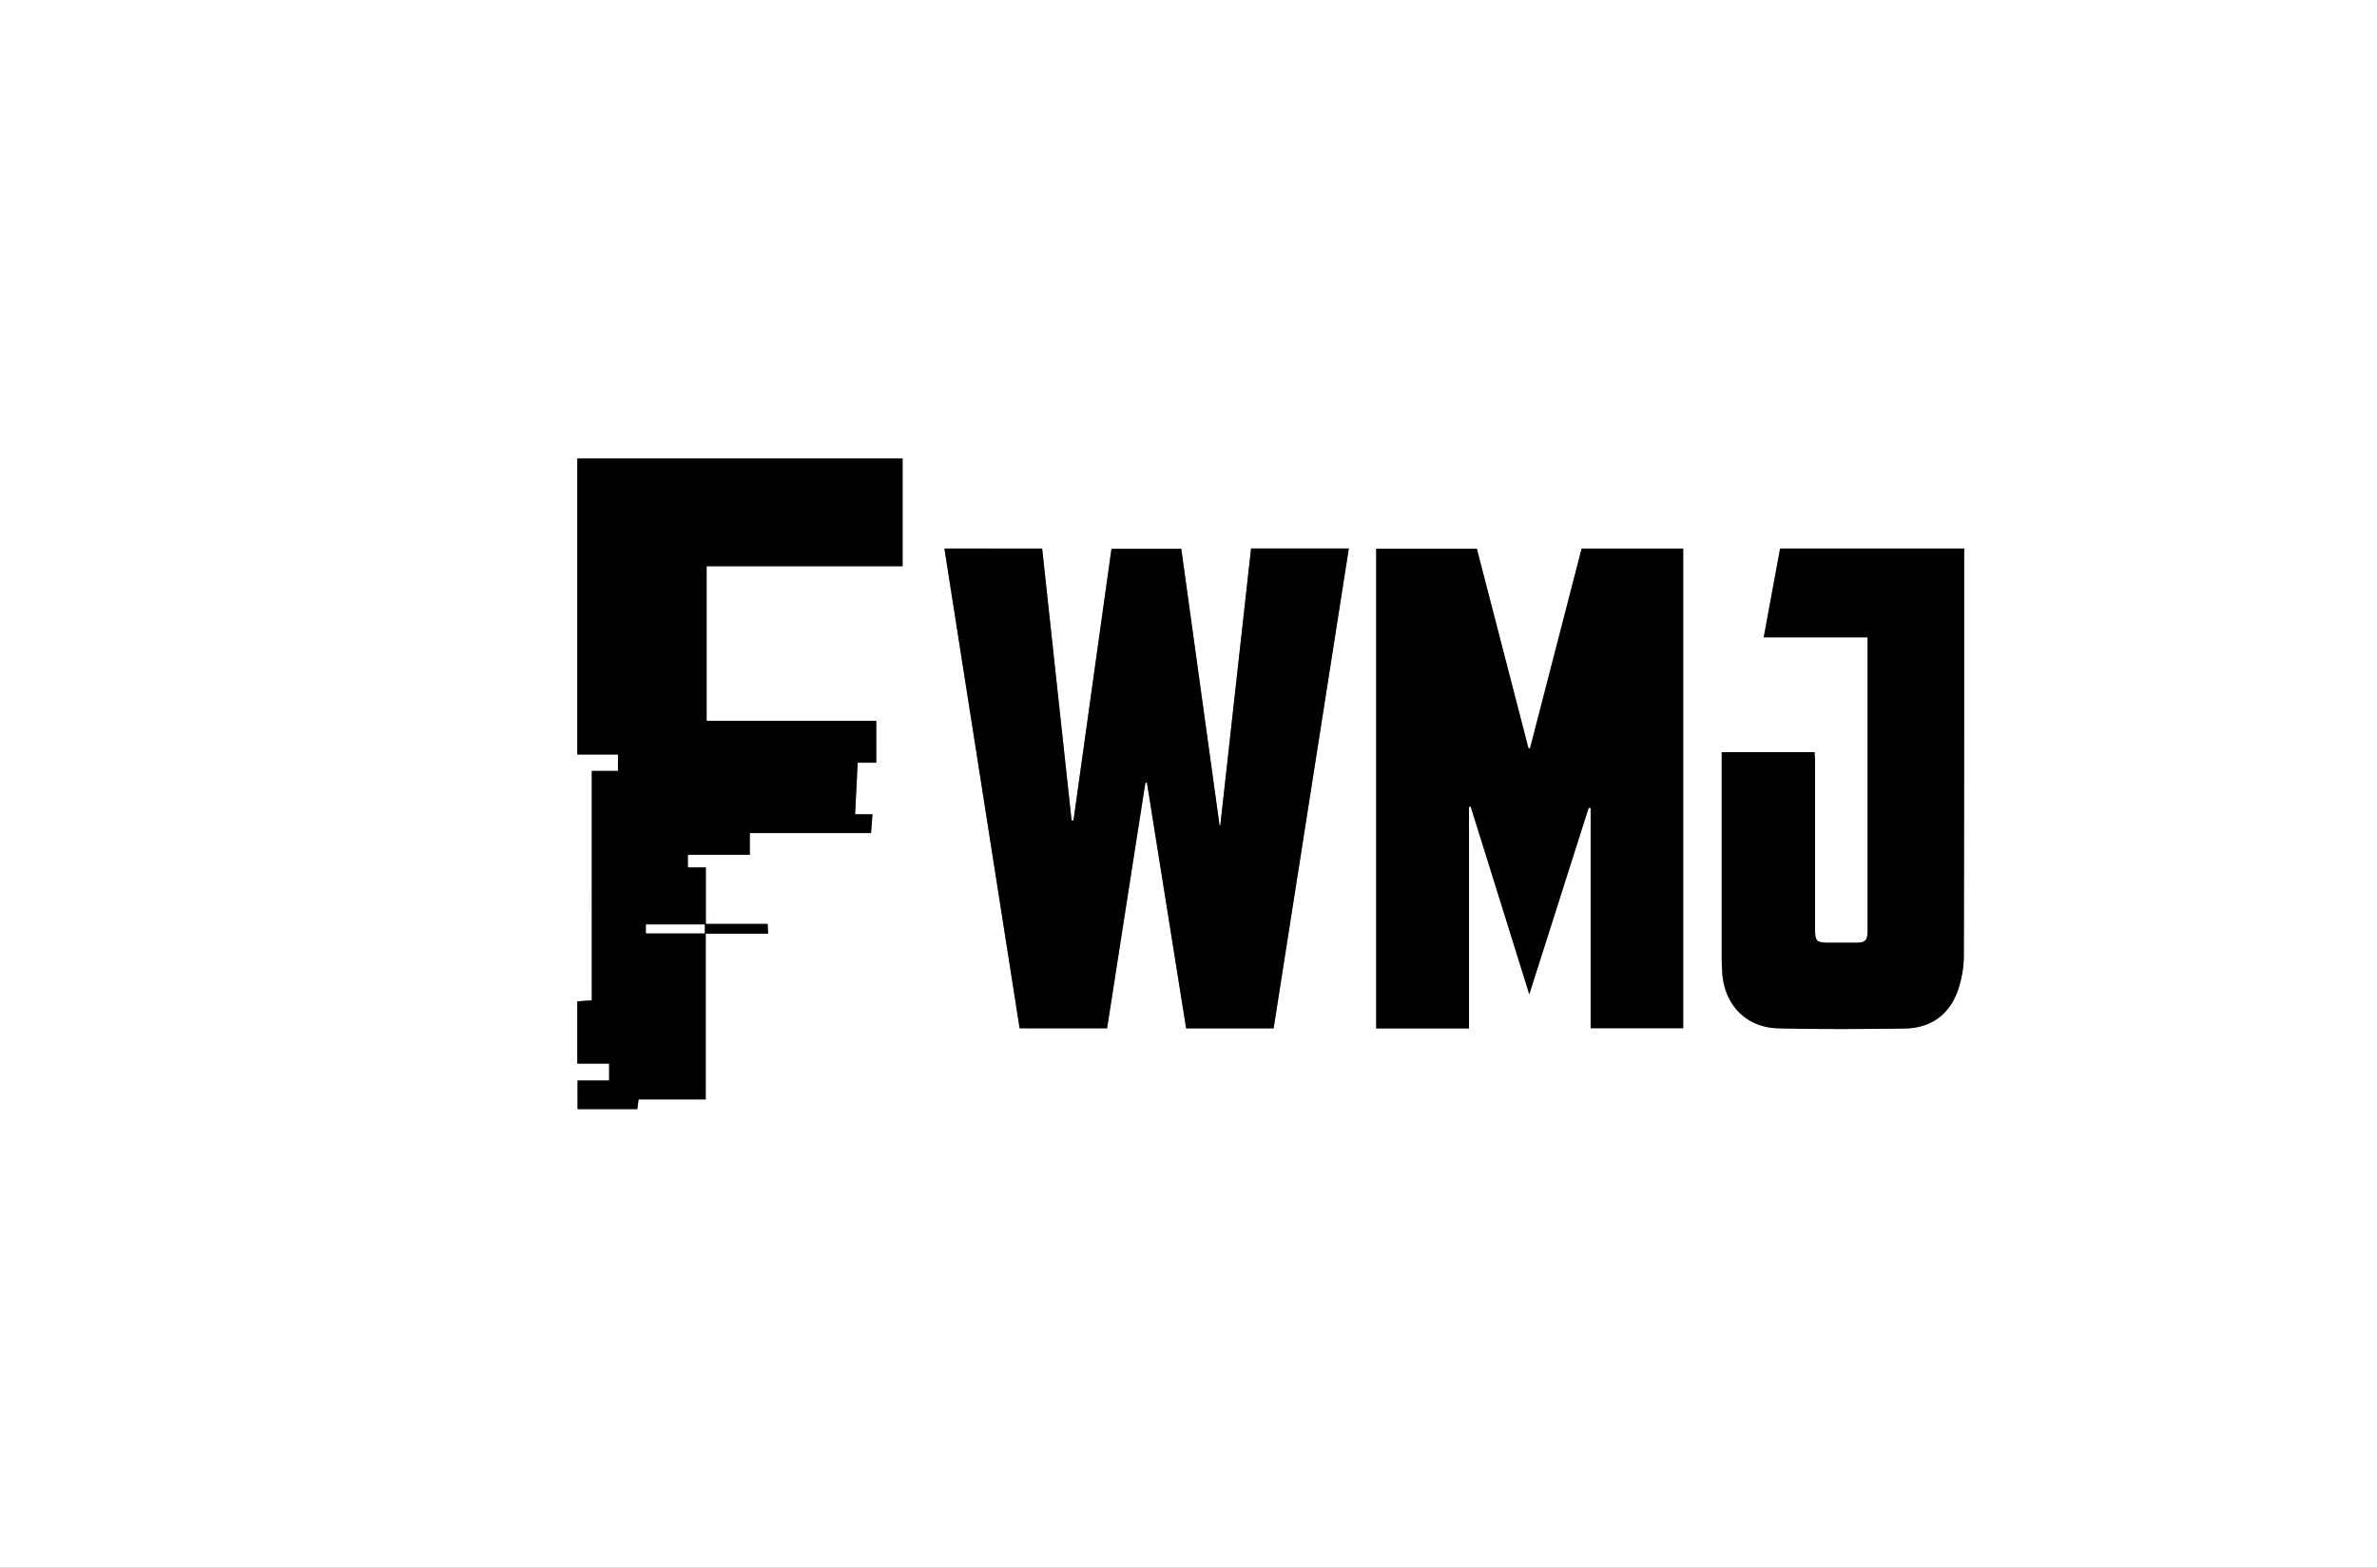
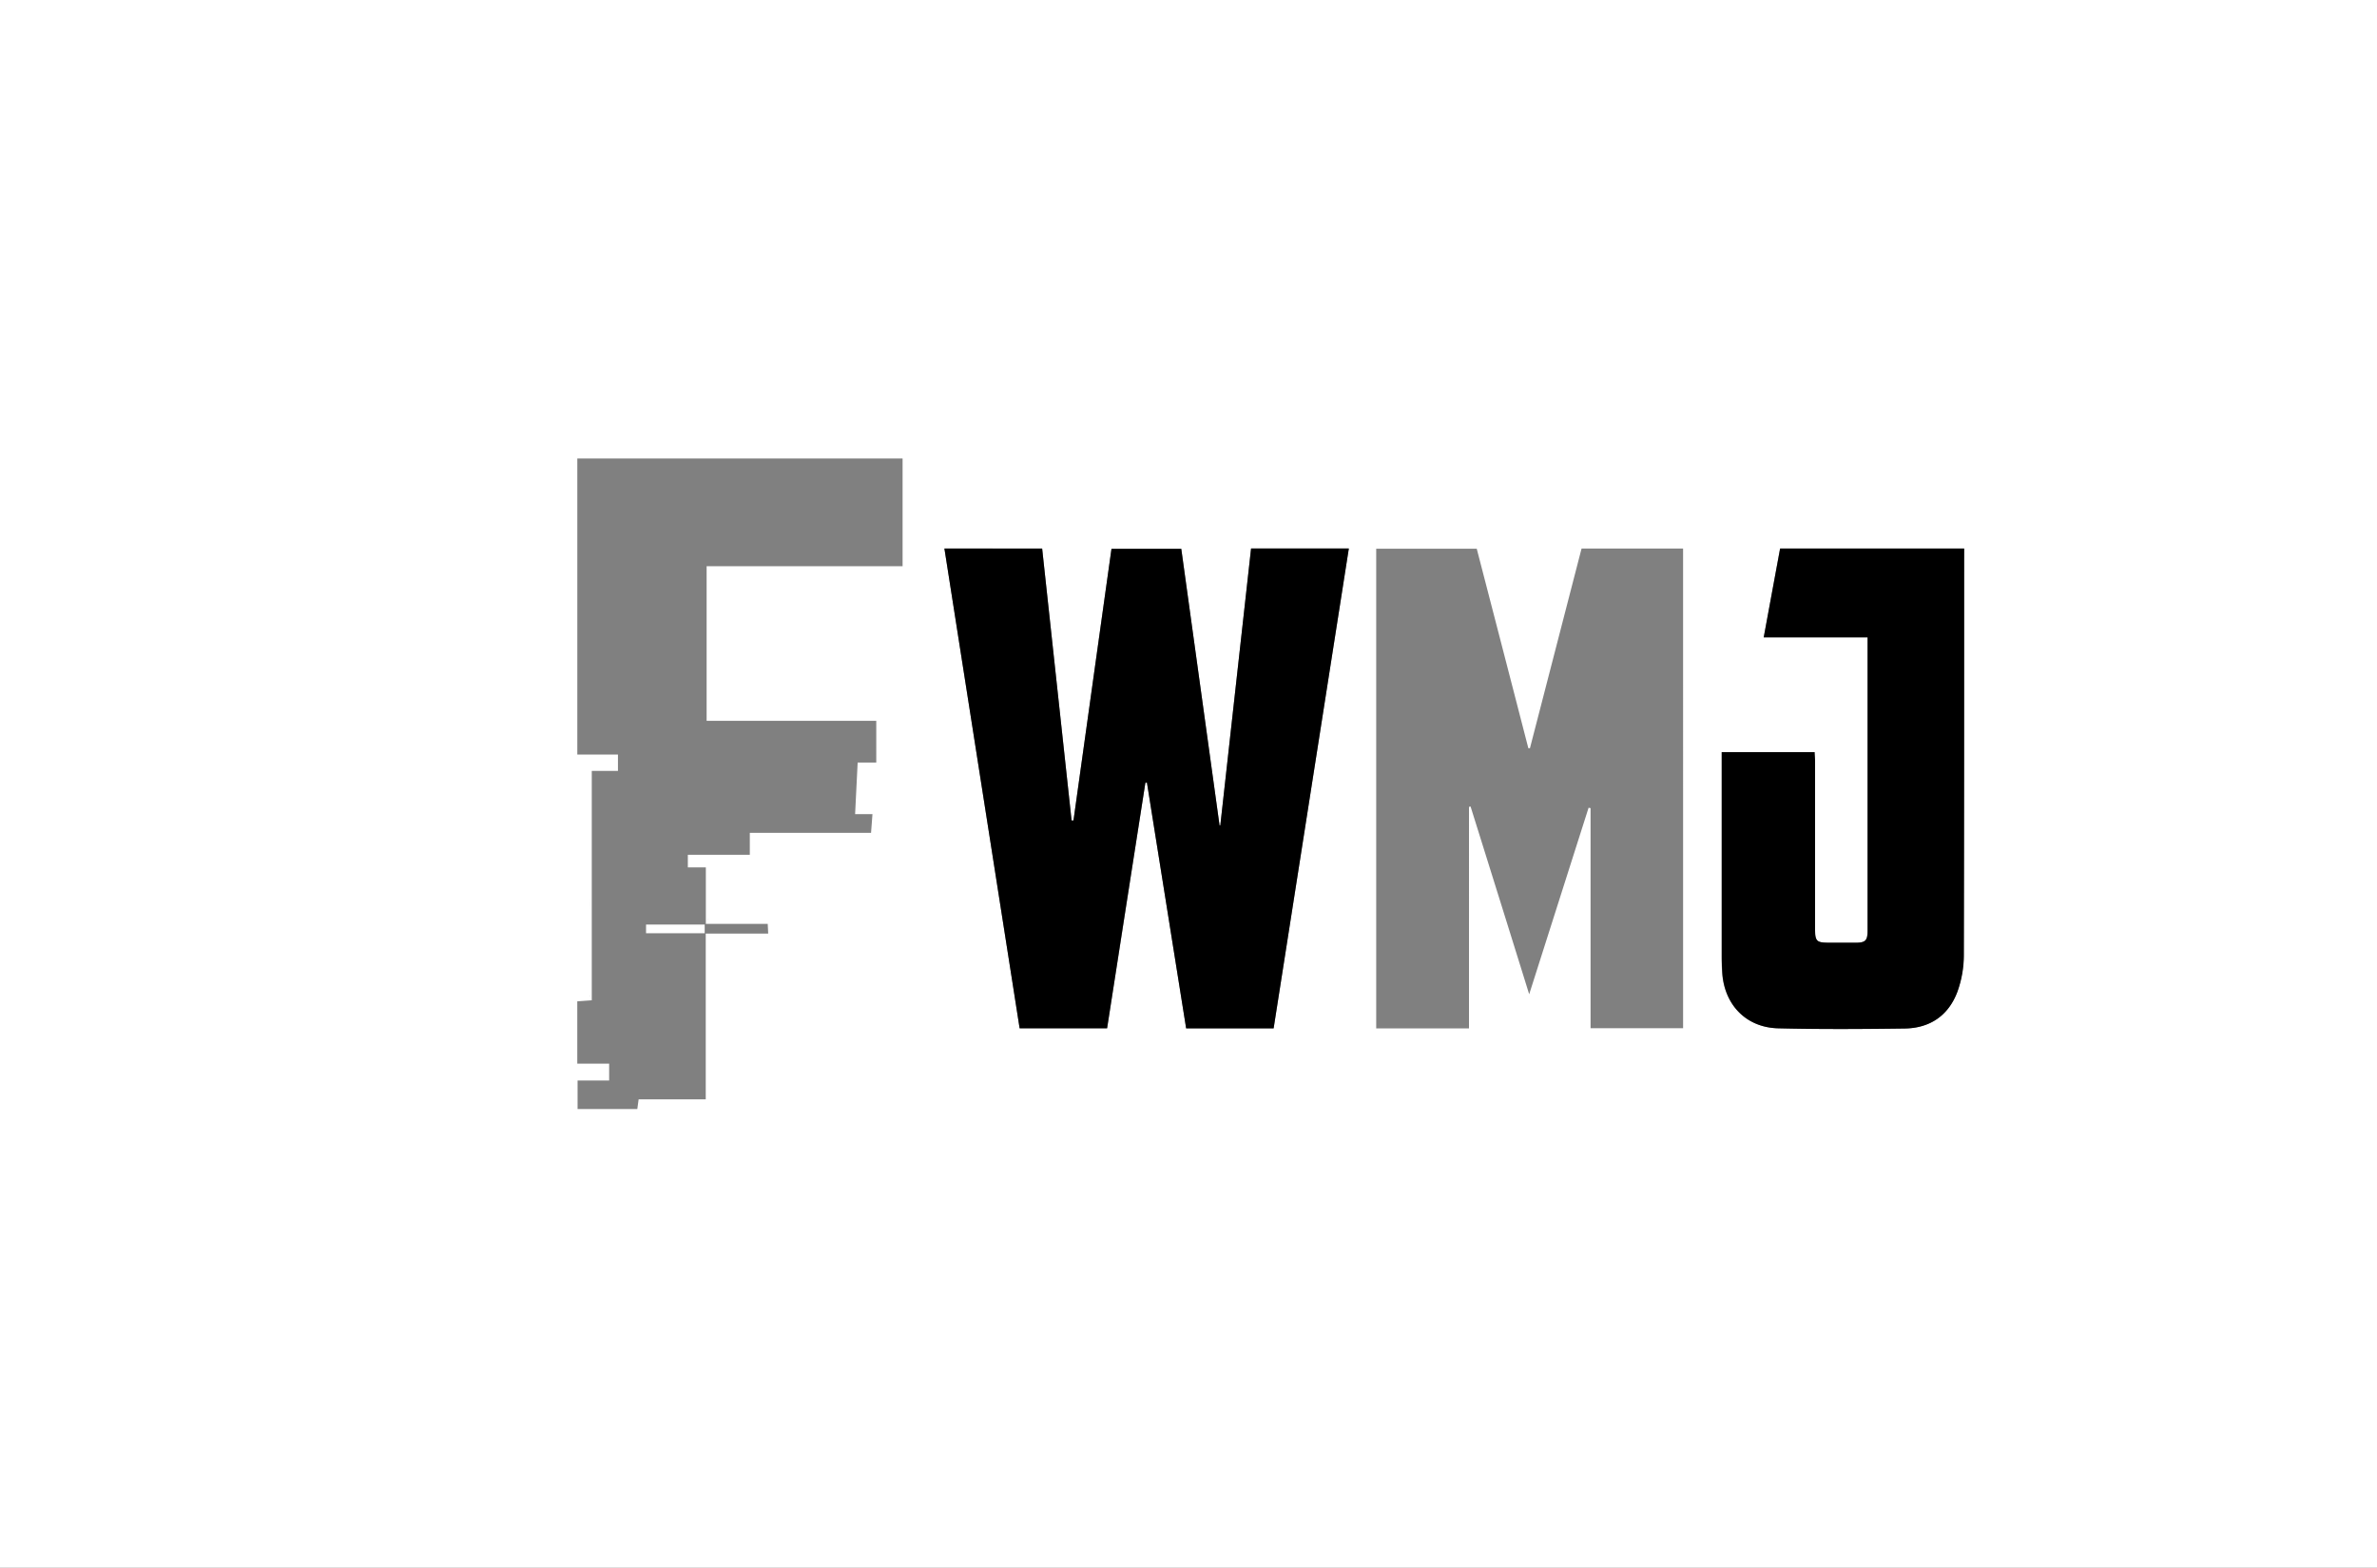
<svg xmlns="http://www.w3.org/2000/svg" id="Layer_1" data-name="Layer 1" viewBox="0 0 737 486">
  <rect x="0" y="0" width="737" height="486" fill="#808080" stroke="none" />
  <defs>
    <style>.cls-1{fill:#fff;}</style>
  </defs>
  <path class="cls-1" d="M1329,783H592V297h737ZM884.82,467.06c7.8,49.76,15.55,99.22,23.32,148.75h27.12c4-25.47,7.92-50.79,11.87-76.11l.48-.06q6.09,38.13,12.16,76.2h27.12q11.67-74.43,23.32-148.77H979.9q-4.78,43-9.54,85.85l-.23,0-11.87-85.74H936.62c-4,28.2-7.86,56.19-11.78,84.19h-.59l-9.13-84.29Zm162.65,80.08.49-.09c6,19.17,12,38.34,18.17,58.2,6.31-19.8,12.36-38.82,18.42-57.83l.61.13v68.23h28.69V467.07h-31.48q-8,30.94-16,61.89h-.5q-8-31-16-61.84H1018.7V615.84h28.77ZM863.69,520.47h-52.6V472.54h60.76V439.16H771v91.77h12.6V536h-8.12v71.12l-4.49.32v19.32h9.88V632h-9.79v8.83h18.52l.41-3h20.81V586.43h19.36l-.14-3H810.85V565.91h-5.58V562h19.21v-6.79h37.59c.16-2.05.29-3.79.44-5.81h-5.38c.26-5.38.52-10.52.79-16h5.77ZM1201,467.07h-57.09c-1.69,9.12-3.35,18.16-5.08,27.52H1171V551.3q0,17.13,0,34.25c0,3-.66,3.69-3.65,3.73-2.67,0-5.34,0-8,0-4.32,0-4.64-.34-4.65-4.76V533c0-1-.09-1.92-.13-2.83h-28.79v3.43q0,30,0,60c0,1.67.06,3.33.17,5,.66,9.92,7.4,16.94,17.32,17.19,13.07.32,26.16.24,39.23.06,7.85-.1,13.59-4,16.34-11.38a33.51,33.51,0,0,0,2-11.44c.14-41.07.09-82.15.09-123.23ZM770.07,592.56l-.13-.68L767,591l-.53,1.28c1.33.72,2.62,1.91,4,2.06a3.49,3.49,0,0,0,4-2.58c-.42-3.05-3.6-2.84-5.24-4.41l.26-.73,4.58,1.5c-.49-3.11-2.37-3.34-4.36-3.05s-2.84,1.51-2.49,3.87l5,2.39,0,.64Zm3-19.41c-.17,2.63-.31,4.94-.47,7.43l-3-.27c-.11-2.45-.21-4.72-.32-7.13h-1.9c0,2.08,0,4.06,0,6,0,2.27,1.41,3.06,3.31,3.23,2.38.2,3.93-.94,4.06-3s0-4.11,0-6.26Zm1.81,32.69-2.77-4.4c.71-1.36,1.49-2.84,2.26-4.33l-.5-.54-3.11,2.23-3.36-2.17-.56.72,2.37,4c-.89,1.44-1.77,2.89-3,4.93a12.48,12.48,0,0,0,2.81-.95,8.62,8.62,0,0,0,1.53-1.85l2.16,2.45Zm36.73-29.46c-.11,2.94,2.8,2,3.57,3.4l-3.8,2.11.44.94,6.15-2.09-.13-1.89Z" transform="translate(-592 -297)" />
  <path d="M884.82,467.06h30.3l9.13,84.29h.59c3.92-28,7.83-56,11.78-84.19h21.64l11.87,85.74.23,0q4.75-42.87,9.54-85.85h30.31q-11.69,74.48-23.32,148.77H959.77q-6.07-38-12.16-76.2l-.48.06c-4,25.32-7.9,50.64-11.87,76.11H908.14C900.37,566.28,892.62,516.82,884.82,467.06Z" transform="translate(-592 -297)" />
-   <path d="M1047.47,547.14v68.7H1018.7V467.12h31.21q8,30.79,16,61.84h.5q8-30.95,16-61.89h31.48V615.78h-28.69V547.55l-.61-.13c-6.06,19-12.11,38-18.42,57.83-6.2-19.86-12.19-39-18.17-58.2Z" transform="translate(-592 -297)" />
-   <path d="M863.69,520.47v13h-5.77c-.27,5.43-.53,10.57-.79,16h5.38c-.15,2-.28,3.76-.44,5.81H824.48V562H805.27v3.93h5.58v17.52H830l.14,3H810.81v51.42H790l-.41,3H771.07V632h9.79v-5.26H771V607.45l4.49-.32V536h8.12v-5.08H771V439.16H871.85v33.38H811.09v47.93Zm-53.2,63.17H792.31v2.69h18.18Z" transform="translate(-592 -297)" />
  <path d="M1201,467.07v2.75c0,41.08,0,82.16-.09,123.23a33.51,33.51,0,0,1-2,11.44c-2.75,7.33-8.49,11.28-16.34,11.38-13.07.18-26.16.26-39.23-.06-9.92-.25-16.66-7.27-17.32-17.19-.11-1.66-.17-3.32-.17-5q0-30,0-60v-3.43h28.79c0,.91.13,1.87.13,2.83v51.49c0,4.42.33,4.75,4.65,4.76,2.66,0,5.33,0,8,0,3,0,3.65-.69,3.65-3.73q0-17.13,0-34.25V494.59h-32.21c1.73-9.36,3.39-18.4,5.08-27.52Z" transform="translate(-592 -297)" />
  <path d="M770.07,592.56l2.1-.63,0-.64-5-2.39c-.35-2.36.59-3.58,2.49-3.87s3.87-.06,4.36,3.05l-4.58-1.5-.26.73c1.64,1.57,4.82,1.36,5.24,4.41a3.49,3.49,0,0,1-4,2.58c-1.39-.15-2.68-1.34-4-2.06L767,591l2.92.92Z" transform="translate(-592 -297)" />
-   <path d="M773.12,573.15h1.72c0,2.15.1,4.21,0,6.26s-1.68,3.23-4.06,3c-1.9-.17-3.35-1-3.31-3.23,0-2,0-4,0-6h1.9c.11,2.41.21,4.68.32,7.13l3,.27C772.81,578.09,773,575.78,773.12,573.15Z" transform="translate(-592 -297)" />
  <path d="M774.93,605.84l-2.19.12-2.16-2.45a8.62,8.62,0,0,1-1.53,1.85,12.48,12.48,0,0,1-2.81.95c1.25-2,2.13-3.49,3-4.93l-2.37-4,.56-.72,3.36,2.17,3.11-2.23.5.54c-.77,1.49-1.55,3-2.26,4.33Z" transform="translate(-592 -297)" />
-   <path d="M811.66,576.38l6.23,2.47.13,1.89-6.15,2.09-.44-.94,3.8-2.11C814.46,578.4,811.55,579.32,811.66,576.38Z" transform="translate(-592 -297)" />
  <path class="cls-1" d="M810.49,583.64v2.69H792.31v-2.69Z" transform="translate(-592 -297)" />
  <rect class="cls-1" x="171.25" y="269.12" width="11.75" height="40.49" />
  <rect class="cls-1" x="219.37" y="278.16" width="31.85" height="7.94" />
</svg>